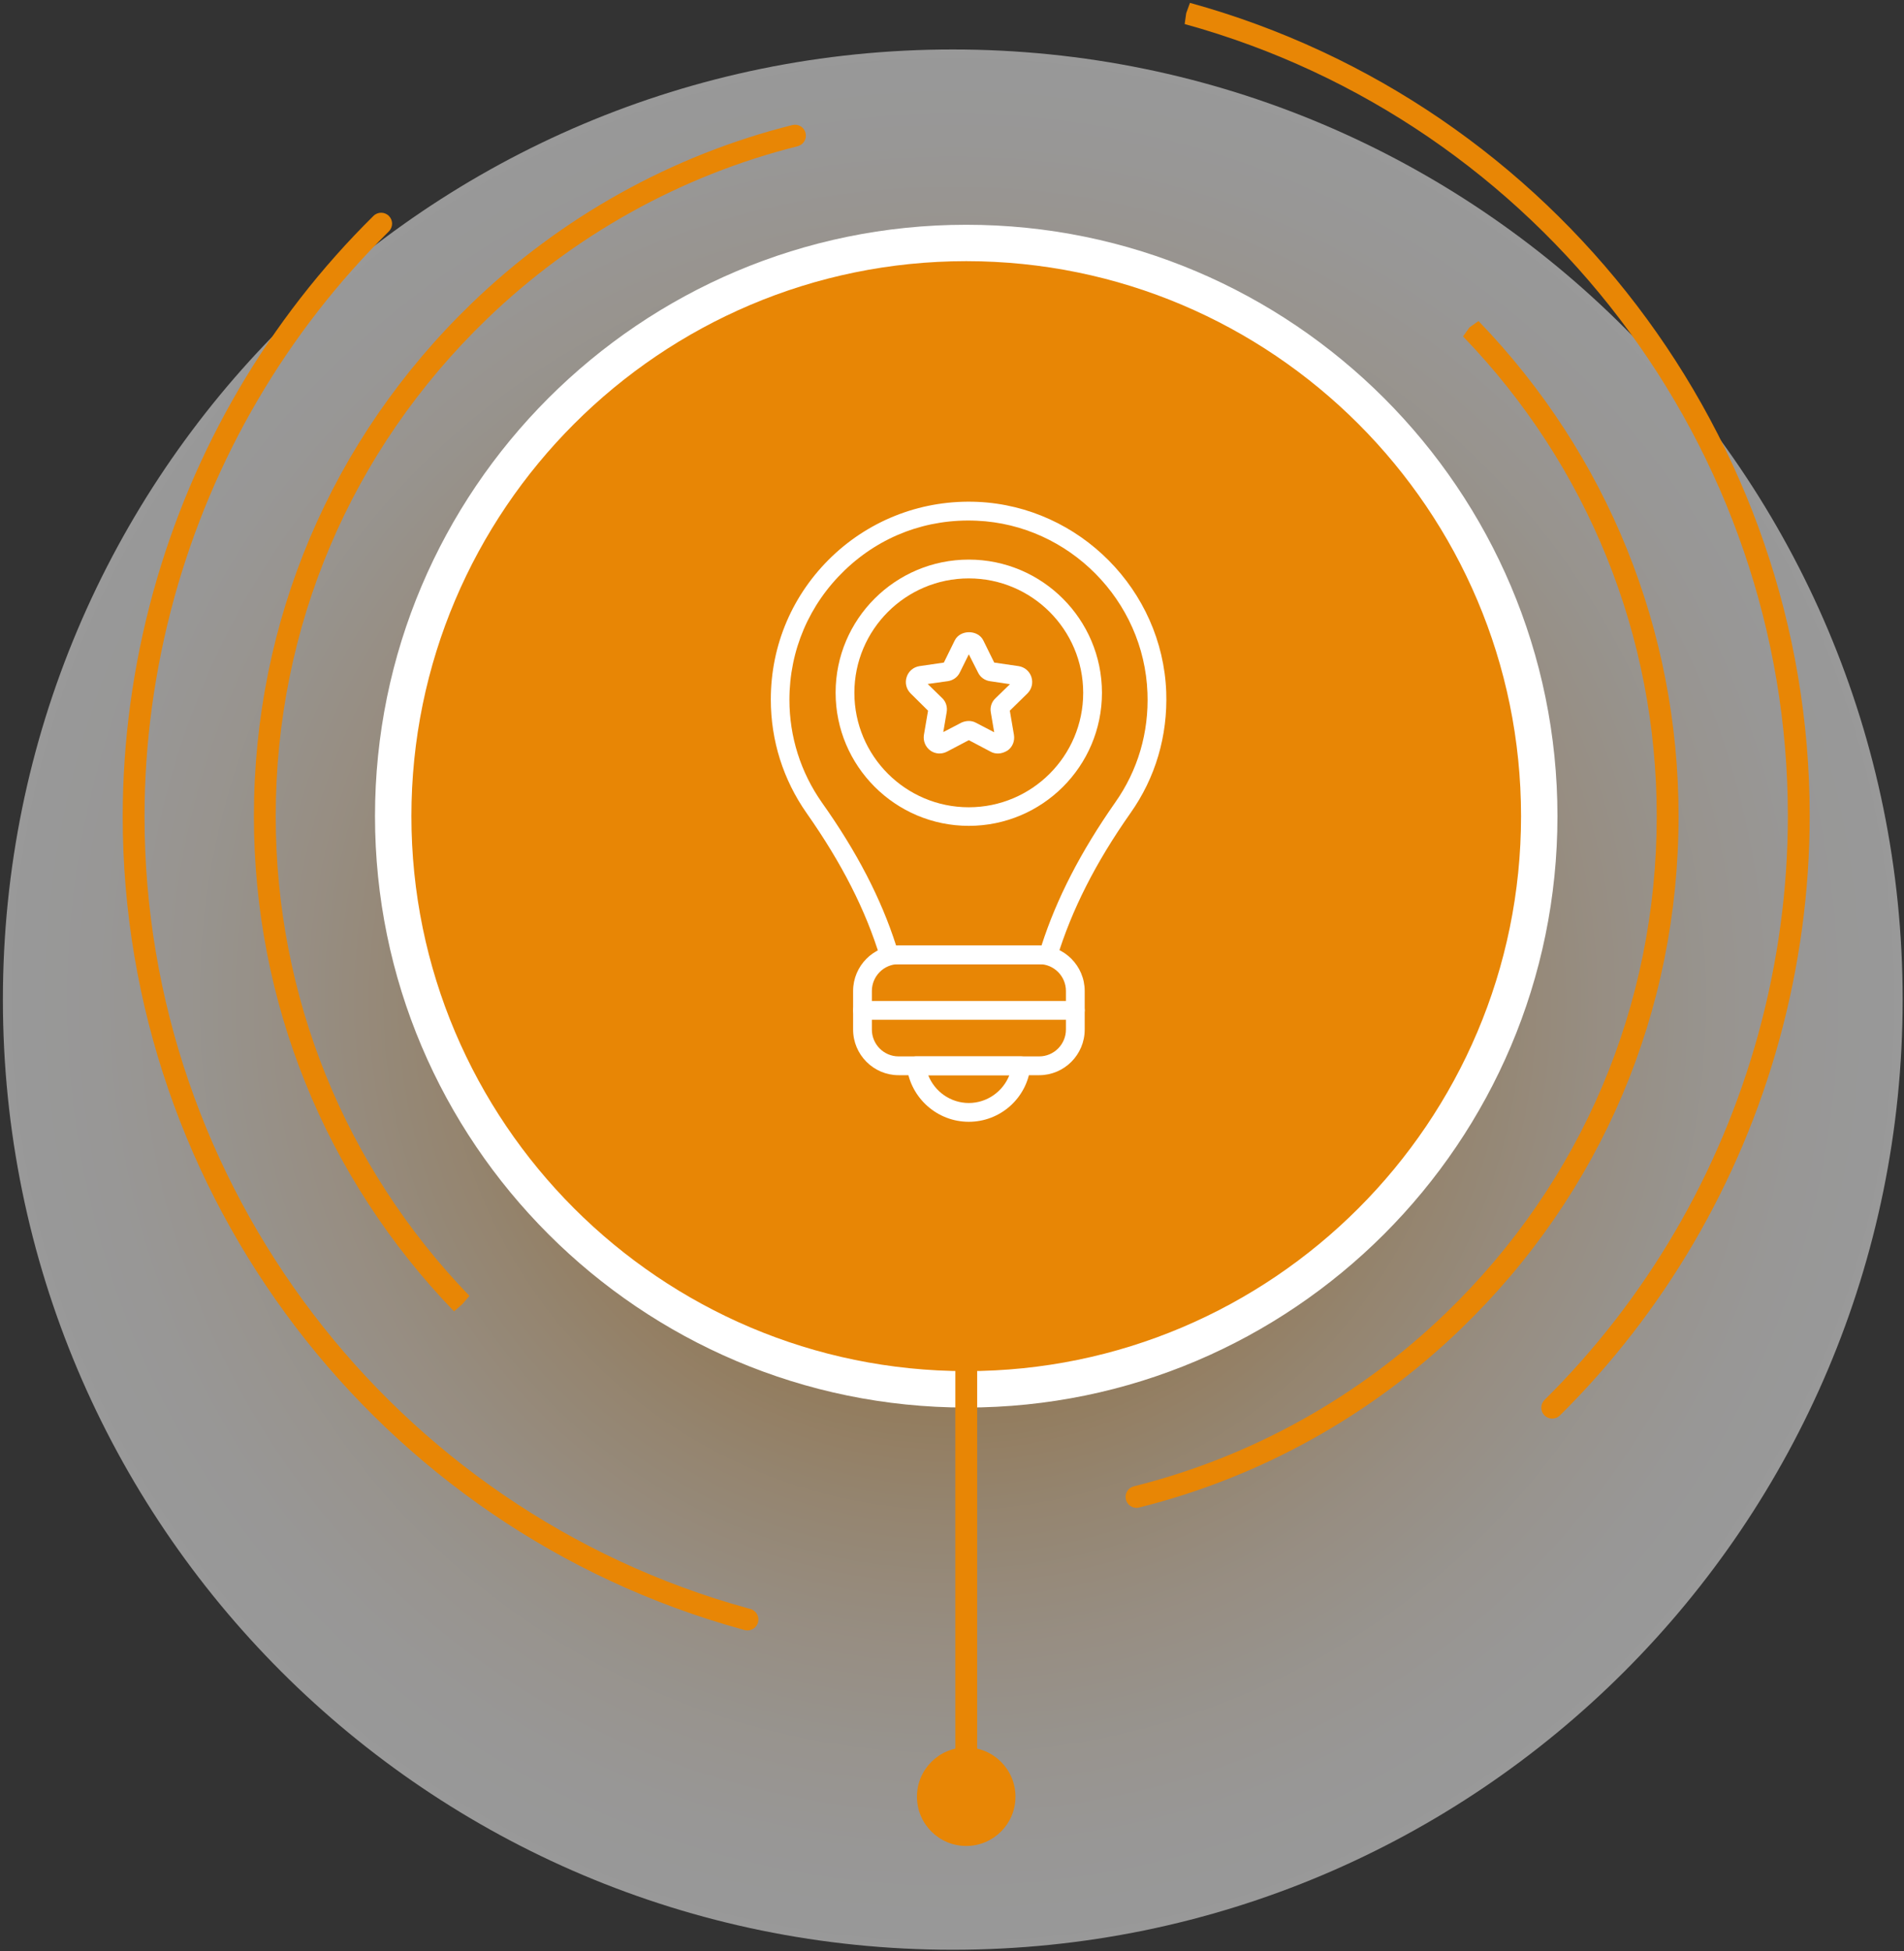
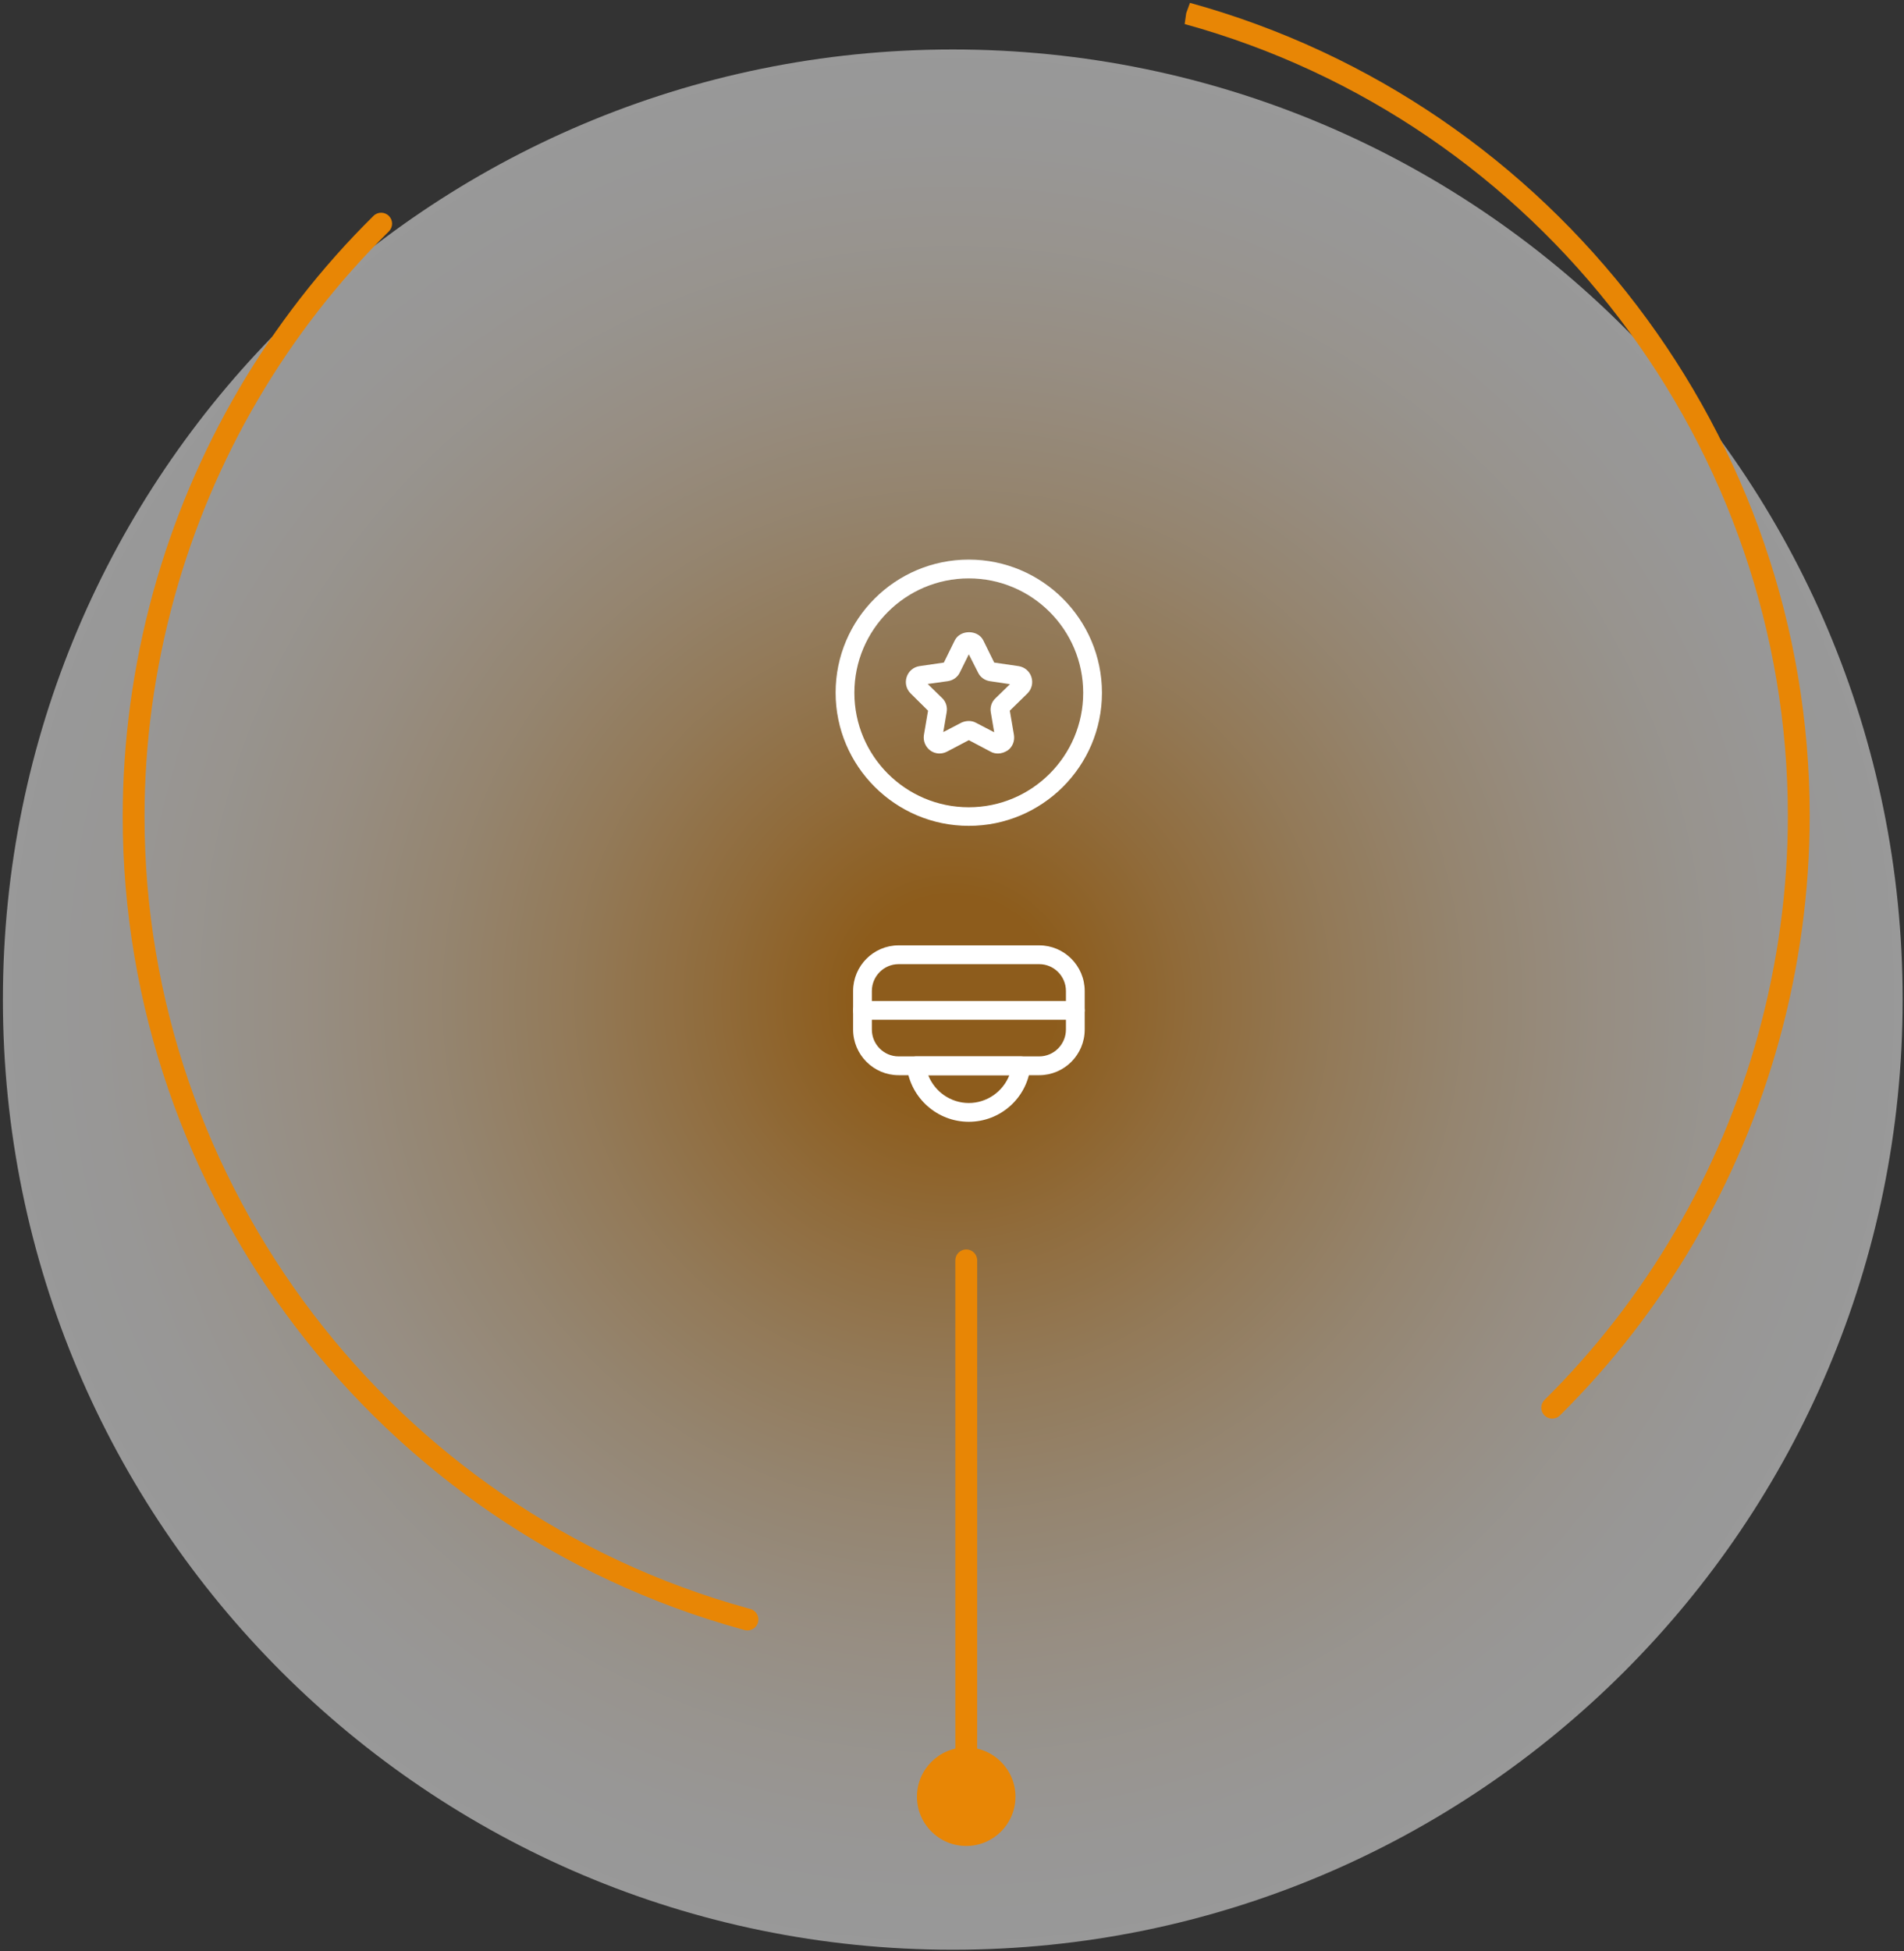
<svg xmlns="http://www.w3.org/2000/svg" width="205" height="210" viewBox="0 0 205 210" fill="none">
  <rect x="0" y="0" width="205" height="210" fill="#333333" stroke="none" />
  <path opacity="0.5" d="M102.583 209.867C159.066 209.867 204.854 164.078 204.854 107.596C204.854 51.113 159.066 5.325 102.583 5.325C46.101 5.325 0.312 51.113 0.312 107.596C0.312 164.078 46.101 209.867 102.583 209.867Z" fill="url(#paint0_radial_978_3633)" />
  <path d="M80.481 175.496C80.383 175.496 80.283 175.484 80.183 175.459L79.869 175.371C40.628 164.548 13.211 128.578 13.211 87.901C13.211 79.766 14.319 71.625 16.502 63.702C20.738 48.348 28.937 34.355 40.215 23.236C40.676 22.782 41.42 22.784 41.876 23.248C42.333 23.71 42.328 24.454 41.864 24.911C30.88 35.739 22.894 49.369 18.768 64.329C16.64 72.047 15.562 79.978 15.562 87.901C15.562 127.523 42.267 162.563 80.508 173.11L80.779 173.183C81.408 173.349 81.781 173.993 81.618 174.619C81.478 175.148 81.002 175.496 80.481 175.496ZM167.124 152.696C166.821 152.696 166.518 152.581 166.289 152.348C165.831 151.887 165.836 151.142 166.297 150.686C177.228 139.87 185.179 126.277 189.29 111.37C191.419 103.652 192.496 95.721 192.496 87.798C192.496 48.176 165.79 13.137 127.55 2.588L127.718 1.416L128.121 0.308C167.43 11.15 194.847 47.122 194.847 87.797C194.847 95.932 193.739 104.073 191.556 111.996C187.337 127.296 179.173 141.253 167.951 152.355C167.721 152.583 167.422 152.696 167.124 152.696Z" fill="#E88605" />
-   <path d="M122.366 162.299C121.838 162.299 121.359 161.944 121.226 161.407C121.068 160.778 121.451 160.141 122.083 159.984C134.666 156.85 146.28 150.403 155.667 141.339C170.313 127.202 178.377 108.202 178.377 87.84C178.377 68.479 170.969 50.144 157.522 36.213L158.214 35.241L159.189 34.556C173.088 48.952 180.728 67.865 180.728 87.84C180.728 108.846 172.409 128.445 157.301 143.029C147.616 152.381 135.634 159.031 122.65 162.264C122.554 162.289 122.459 162.299 122.366 162.299ZM49.775 140.381L48.885 141.151C34.976 126.745 27.336 107.833 27.336 87.858C27.336 66.852 35.656 47.253 50.763 32.669C60.418 23.347 72.365 16.705 85.309 13.46C85.948 13.301 86.58 13.687 86.735 14.315C86.893 14.944 86.509 15.583 85.88 15.741C73.335 18.886 61.757 25.325 52.397 34.362C37.751 48.498 29.687 67.496 29.687 87.858C29.687 107.219 37.094 125.554 50.541 139.484L49.775 140.381Z" fill="#E88605" />
-   <path d="M104.032 149.546C138.106 149.546 165.729 121.923 165.729 87.849C165.729 53.775 138.106 26.153 104.032 26.153C69.958 26.153 42.336 53.775 42.336 87.849C42.336 121.923 69.958 149.546 104.032 149.546Z" fill="#E88605" />
-   <path d="M104.033 151.506C68.933 151.506 40.375 122.948 40.375 87.848C40.375 52.748 68.933 24.194 104.033 24.194C139.133 24.194 167.688 52.748 167.688 87.848C167.688 122.948 139.133 151.506 104.033 151.506ZM104.033 28.111C71.094 28.111 44.295 54.908 44.295 87.848C44.295 120.787 71.094 147.585 104.033 147.585C136.972 147.585 163.768 120.787 163.768 87.848C163.768 54.908 136.972 28.111 104.033 28.111Z" fill="white" />
  <path d="M104.035 194.835C103.386 194.835 102.859 194.308 102.859 193.659V135.661C102.859 135.012 103.386 134.486 104.035 134.486C104.684 134.486 105.211 135.012 105.211 135.661V193.659C105.21 194.308 104.684 194.835 104.035 194.835Z" fill="#E88605" />
  <path d="M98.727 193.394C98.727 196.323 101.102 198.698 104.031 198.698C106.959 198.698 109.334 196.323 109.334 193.394C109.334 190.465 106.959 188.089 104.031 188.089C101.102 188.09 98.727 190.465 98.727 193.394Z" fill="#E88605" />
  <path d="M104.307 120.748C100.909 120.748 98.057 118.2 97.633 114.843C97.594 114.561 97.694 114.258 97.877 114.054C98.06 113.852 98.342 113.708 98.624 113.708H109.951C110.233 113.708 110.519 113.828 110.699 114.054C110.882 114.276 110.981 114.558 110.942 114.843C110.558 118.2 107.706 120.748 104.307 120.748ZM99.939 115.732C100.627 117.491 102.347 118.725 104.307 118.725C106.268 118.725 107.988 117.491 108.675 115.732H99.939Z" fill="white" />
-   <path d="M112.884 103.798H95.733C95.289 103.798 94.905 103.516 94.764 103.089C93.227 98.013 90.639 92.915 86.856 87.535C84.328 83.936 82.992 79.708 82.992 75.298C82.992 69.414 85.337 63.953 89.585 59.888C93.833 55.844 99.456 53.761 105.28 54.022C116.241 54.526 125.161 63.527 125.566 74.491C125.728 79.204 124.414 83.713 121.703 87.535C117.962 92.855 115.392 97.932 113.816 103.069C113.735 103.516 113.332 103.798 112.885 103.798L112.884 103.798ZM96.483 101.777H112.137C113.776 96.68 116.385 91.645 120.065 86.386C122.512 82.927 123.707 78.841 123.544 74.575C123.181 64.644 115.111 56.493 105.18 56.049C99.821 55.806 94.804 57.688 90.962 61.369C87.119 65.05 84.996 70.006 84.996 75.323C84.996 79.307 86.209 83.128 88.494 86.386C92.255 91.685 94.864 96.719 96.483 101.778L96.483 101.777Z" fill="white" />
  <path d="M104.307 88.893C96.399 88.893 89.969 82.462 89.969 74.554C89.969 66.647 96.399 60.234 104.307 60.234C112.214 60.234 118.645 66.665 118.645 74.572C118.645 82.483 112.214 88.893 104.307 88.893ZM104.307 62.258C97.51 62.258 91.989 67.778 91.989 74.575C91.989 81.372 97.51 86.893 104.307 86.893C111.104 86.893 116.625 81.372 116.625 74.575C116.625 67.778 111.104 62.258 104.307 62.258Z" fill="white" />
  <path d="M111.894 115.732H96.745C94.055 115.732 91.852 113.528 91.852 110.817V106.671C91.852 103.961 94.055 101.757 96.745 101.757H111.894C114.584 101.757 116.788 103.961 116.788 106.671V110.817C116.791 113.528 114.584 115.732 111.894 115.732ZM96.745 103.78C95.169 103.78 93.872 105.074 93.872 106.671V110.817C93.872 112.414 95.166 113.708 96.745 113.708H111.894C113.47 113.708 114.767 112.414 114.767 110.817V106.671C114.767 105.074 113.473 103.78 111.894 103.78H96.745Z" fill="white" />
  <path d="M115.779 109.766H92.863C92.296 109.766 91.852 109.322 91.852 108.755C91.852 108.187 92.296 107.743 92.863 107.743H115.779C116.346 107.743 116.79 108.187 116.79 108.755C116.79 109.319 116.325 109.766 115.779 109.766Z" fill="white" />
  <path d="M107.444 81.108C107.18 81.108 106.898 81.048 106.655 80.907L104.31 79.67L101.965 80.904C101.38 81.207 100.692 81.168 100.164 80.784C99.638 80.399 99.374 79.751 99.476 79.105L99.921 76.496L98.041 74.635C97.576 74.17 97.414 73.503 97.618 72.876C97.819 72.248 98.347 71.804 98.993 71.702L101.623 71.318L102.797 68.931C103.382 67.757 105.286 67.757 105.871 68.931L107.045 71.318L109.675 71.702C110.323 71.804 110.849 72.248 111.05 72.876C111.251 73.503 111.089 74.17 110.626 74.635L108.726 76.496L109.17 79.105C109.272 79.754 109.029 80.399 108.483 80.784C108.153 80.985 107.807 81.108 107.444 81.108ZM104.31 77.607C104.574 77.607 104.856 77.667 105.099 77.808L107.042 78.82L106.679 76.677C106.576 76.13 106.76 75.545 107.183 75.16L108.741 73.644L106.576 73.32C106.03 73.239 105.544 72.897 105.304 72.389L104.31 70.429L103.34 72.389C103.097 72.894 102.611 73.239 102.046 73.32L99.882 73.623L101.44 75.139C101.845 75.524 102.025 76.091 101.926 76.656L101.563 78.799L103.505 77.787C103.763 77.667 104.046 77.607 104.31 77.607Z" fill="white" />
  <defs>
    <radialGradient id="paint0_radial_978_3633" cx="0" cy="0" r="1" gradientUnits="userSpaceOnUse" gradientTransform="translate(102.583 107.596) scale(102.271)">
      <stop offset="0.109" stop-color="#E88605" />
      <stop offset="0.255" stop-color="#EEA545" />
      <stop offset="0.402" stop-color="#F3C17E" />
      <stop offset="0.542" stop-color="#F7D7AC" />
      <stop offset="0.675" stop-color="#FBE8D0" />
      <stop offset="0.8" stop-color="#FDF5EA" />
      <stop offset="0.911" stop-color="#FEFCFA" />
      <stop offset="1" stop-color="white" />
    </radialGradient>
  </defs>
</svg>